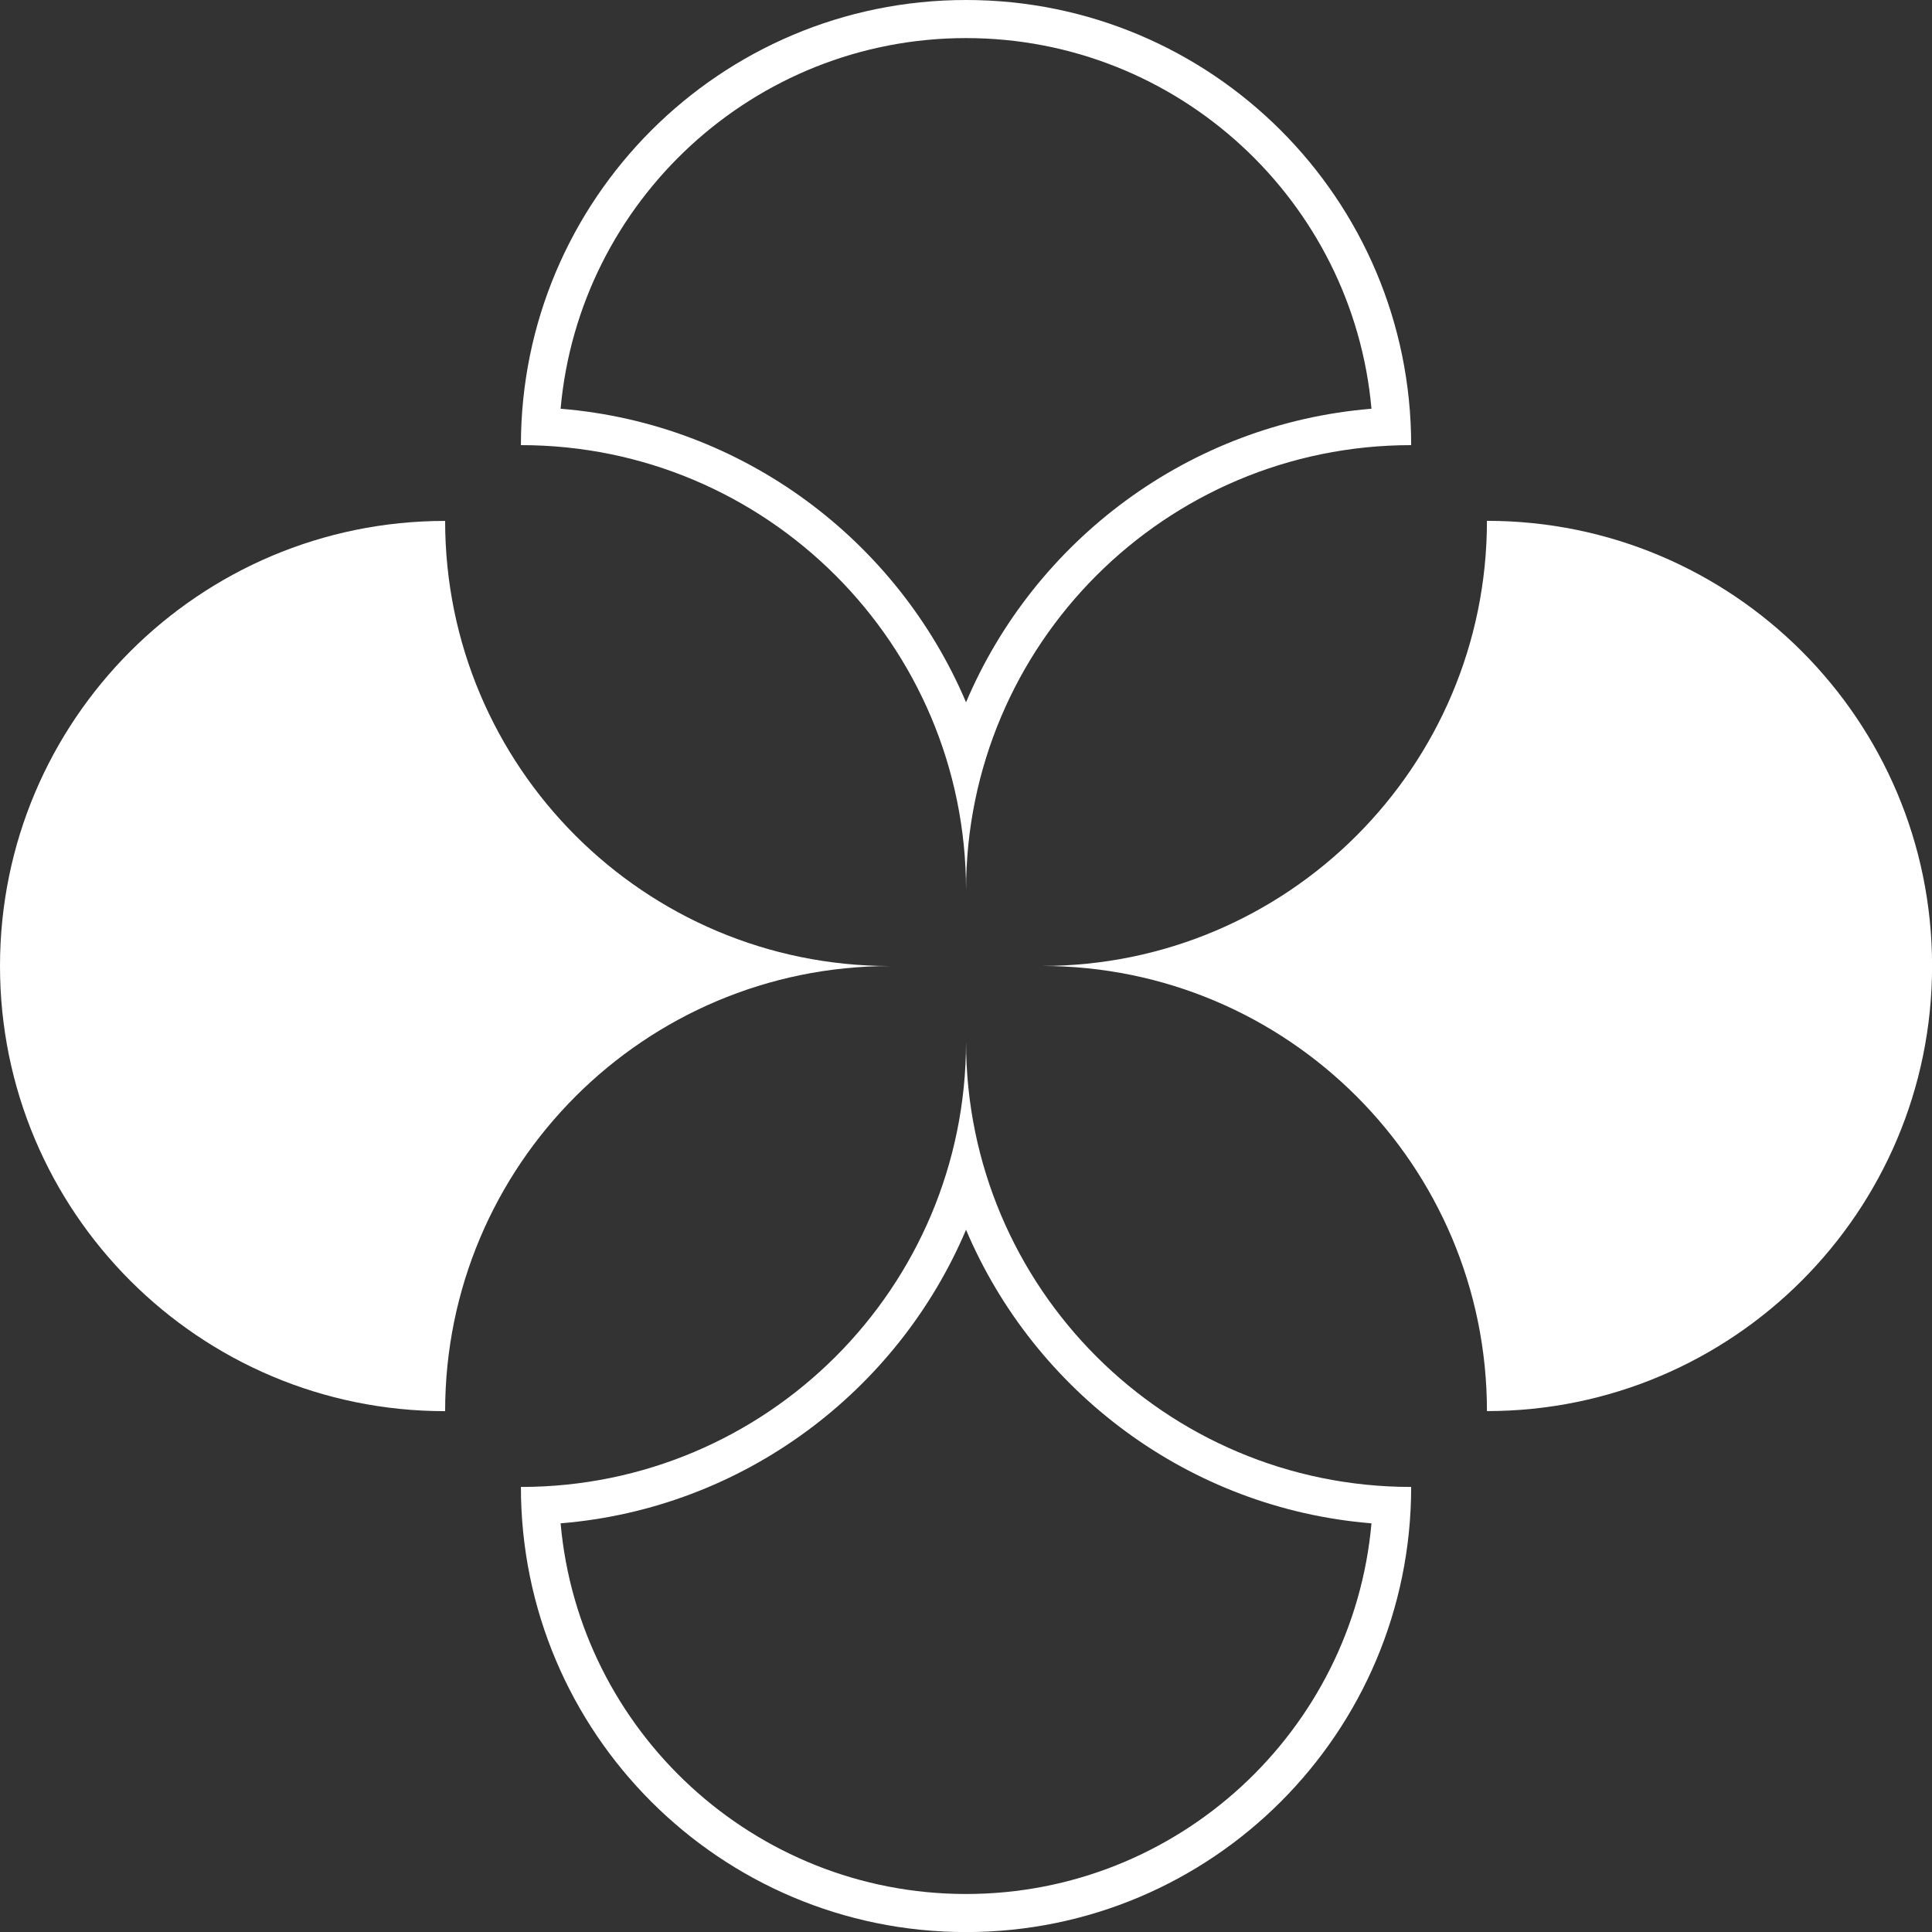
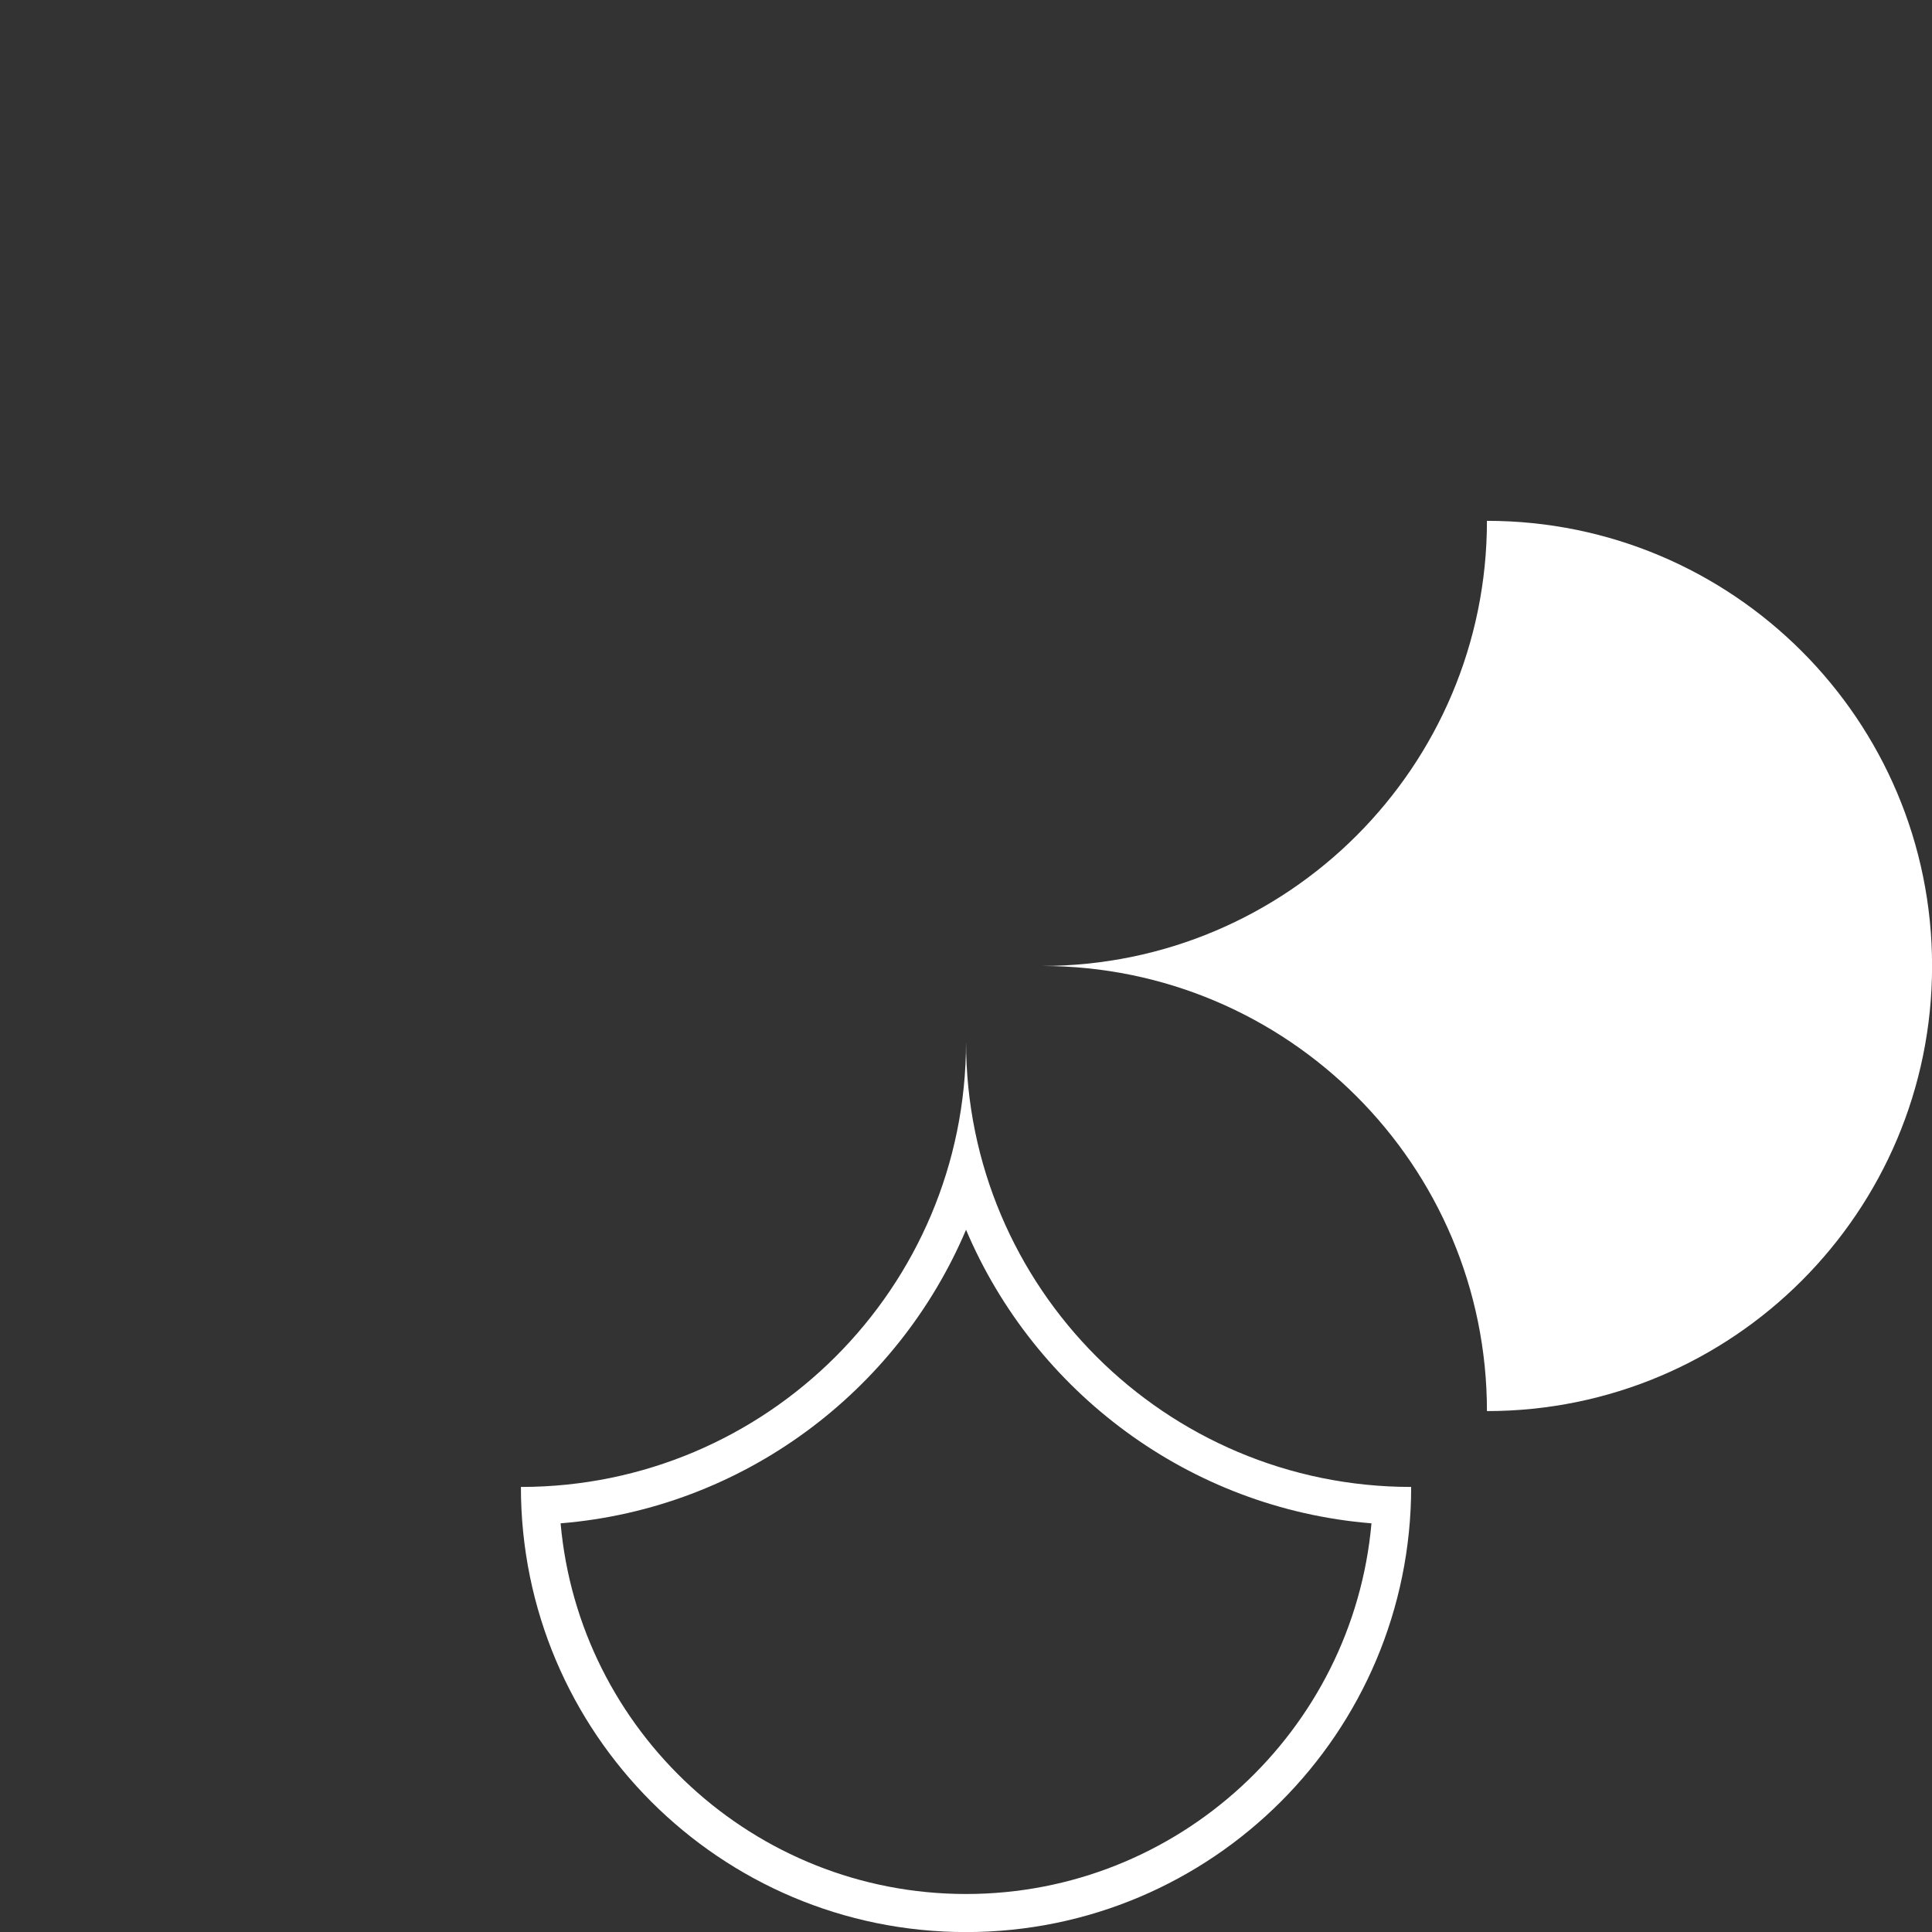
<svg xmlns="http://www.w3.org/2000/svg" id="Layer_2" viewBox="0 0 251.13 251.13">
  <rect x="0" y="0" width="251.13" height="251.13" fill="#333333" stroke="none" />
  <defs>
    <style>.cls-1{fill:#fff;stroke-width:0px;}</style>
  </defs>
  <g id="Layer_1-2">
-     <path class="cls-1" d="M125.57,4.95c27.58,0,50.3,21.21,52.7,48.18-23.74,1.94-43.79,17.14-52.7,38.16-8.91-21.02-28.96-36.23-52.7-38.16,2.4-26.97,25.12-48.18,52.7-48.18M125.57,0c-31.95,0-57.86,25.91-57.86,57.86,31.95,0,57.86,25.91,57.86,57.86,0-31.95,25.9-57.86,57.86-57.86,0-31.95-25.9-57.86-57.86-57.86h0Z" />
-     <path class="cls-1" d="M57.86,67.71c0,31.95,25.91,57.86,57.86,57.86-31.95,0-57.86,25.9-57.86,57.86-31.95,0-57.86-25.9-57.86-57.86s25.91-57.86,57.86-57.86Z" />
    <path class="cls-1" d="M125.57,159.85c8.91,21.02,28.96,36.23,52.7,38.16-2.4,26.97-25.12,48.18-52.7,48.18s-50.3-21.21-52.7-48.18c23.74-1.94,43.79-17.14,52.7-38.16M125.57,135.42c0,31.95-25.9,57.86-57.86,57.86,0,31.95,25.9,57.86,57.86,57.86s57.86-25.91,57.86-57.86c-31.95,0-57.86-25.91-57.86-57.86h0Z" />
    <path class="cls-1" d="M193.28,183.42c0-31.95-25.91-57.86-57.86-57.86,31.95,0,57.86-25.9,57.86-57.86,31.95,0,57.86,25.9,57.86,57.86s-25.91,57.86-57.86,57.86Z" />
  </g>
</svg>